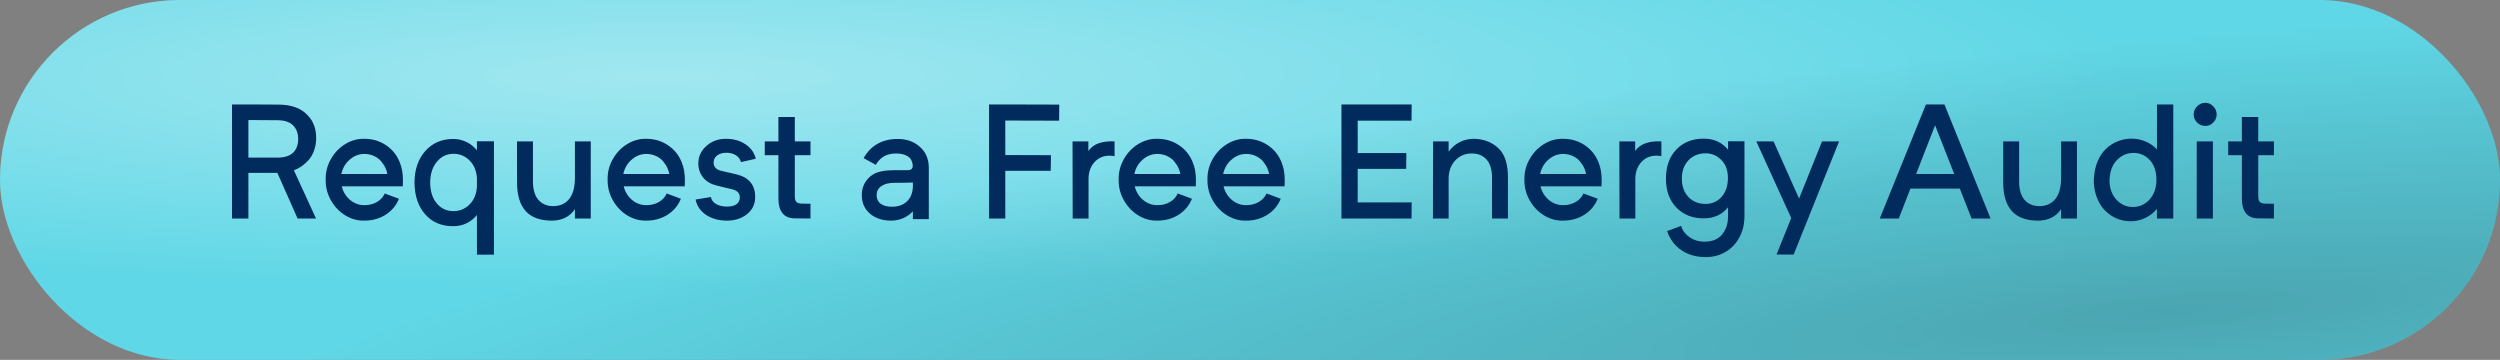
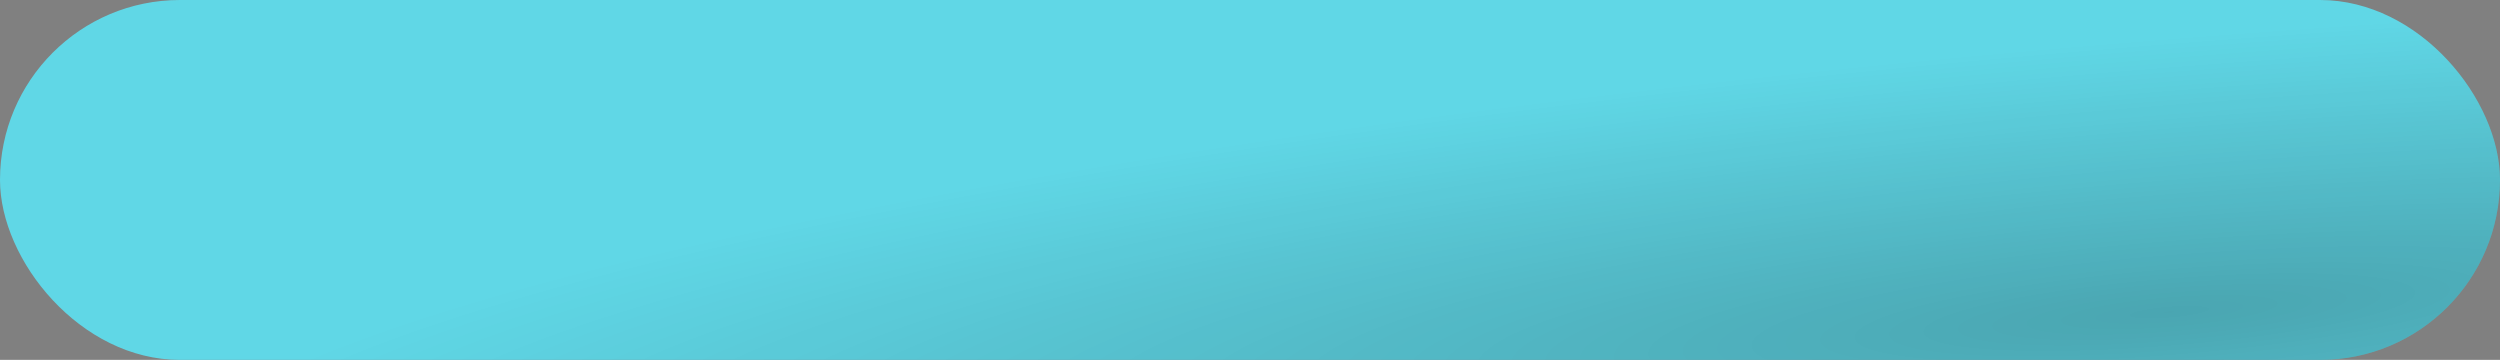
<svg xmlns="http://www.w3.org/2000/svg" width="389" height="56" viewBox="0 0 389 56" fill="none">
  <rect x="0" y="0" width="389" height="56" fill="#808080" stroke="none" />
  <rect width="389" height="56" rx="28" fill="#60D7E6" />
-   <rect width="389" height="56" rx="28" fill="url(#paint0_radial_821_789)" fill-opacity="0.7" />
  <rect width="389" height="56" rx="28" fill="url(#paint1_radial_821_789)" />
-   <path d="M45.731 26.505L49.173 34H46.305L43.155 26.895H38.651V34H36.1V16.251H38.651L43.277 16.275C45.328 16.275 46.854 16.825 47.855 17.923C48.75 18.819 49.198 20.011 49.198 21.5C49.198 22.135 49.096 22.753 48.893 23.355C48.689 23.95 48.408 24.454 48.05 24.869C47.359 25.642 46.585 26.188 45.731 26.505ZM38.651 18.68V24.527H43.155C44.449 24.527 45.357 24.169 45.877 23.453C46.227 22.957 46.402 22.355 46.402 21.646C46.402 20.833 46.178 20.165 45.731 19.645C45.202 19.018 44.343 18.705 43.155 18.705L38.651 18.68ZM62.699 28.031L62.674 28.995H53.177C53.389 29.85 53.82 30.553 54.471 31.107C55.122 31.652 55.863 31.925 56.693 31.925C57.433 31.925 58.084 31.762 58.646 31.436C59.216 31.103 59.623 30.659 59.867 30.106L62.076 30.924C61.661 31.965 60.969 32.796 60.001 33.414C59.033 34.024 57.93 34.33 56.693 34.33C55.643 34.354 54.646 34.077 53.702 33.499C52.766 32.914 52.022 32.124 51.468 31.131C50.915 30.13 50.65 29.068 50.675 27.945C50.65 26.822 50.915 25.768 51.468 24.784C52.022 23.791 52.766 23.006 53.702 22.428C54.638 21.85 55.635 21.573 56.693 21.598C57.938 21.598 59.057 21.927 60.05 22.586C61.043 23.246 61.759 24.133 62.198 25.248C62.532 26.045 62.699 26.973 62.699 28.031ZM53.116 27.079H60.27C60.229 26.81 60.139 26.513 60.001 26.188C59.863 25.862 59.704 25.598 59.525 25.394C59.24 24.947 58.845 24.596 58.341 24.344C57.844 24.084 57.295 23.954 56.693 23.954C55.846 23.954 55.086 24.251 54.41 24.845C53.735 25.431 53.303 26.175 53.116 27.079ZM74.21 21.976H76.859V39.627H74.21V33.451C73.25 34.614 72.009 35.196 70.487 35.196C68.688 35.196 67.244 34.578 66.153 33.341C65.071 32.104 64.518 30.48 64.493 28.47C64.493 26.436 65.046 24.788 66.153 23.526C67.26 22.257 68.721 21.622 70.536 21.622C71.252 21.622 71.927 21.777 72.562 22.086C73.197 22.387 73.746 22.818 74.21 23.38V21.976ZM74.21 29.081V27.701C74.129 26.57 73.75 25.663 73.075 24.979C72.399 24.295 71.577 23.945 70.609 23.929C69.543 23.929 68.664 24.344 67.972 25.174C67.289 25.996 66.943 27.079 66.935 28.421C66.943 29.756 67.284 30.83 67.96 31.644C68.635 32.45 69.502 32.852 70.56 32.852C71.528 32.852 72.359 32.511 73.05 31.827C73.742 31.135 74.129 30.22 74.21 29.081ZM89.457 22H91.922V34H89.457V32.547C88.643 33.736 87.434 34.33 85.831 34.33C82.242 34.33 80.448 32.344 80.448 28.373V22H82.926V28.25C82.926 29.488 83.207 30.436 83.768 31.095C84.338 31.746 85.107 32.071 86.075 32.071C87.141 32.071 87.971 31.701 88.565 30.96C89.159 30.212 89.457 29.117 89.457 27.677V22ZM106.571 28.031L106.546 28.995H97.049C97.261 29.85 97.692 30.553 98.343 31.107C98.994 31.652 99.735 31.925 100.565 31.925C101.306 31.925 101.957 31.762 102.518 31.436C103.088 31.103 103.495 30.659 103.739 30.106L105.948 30.924C105.533 31.965 104.841 32.796 103.873 33.414C102.905 34.024 101.802 34.33 100.565 34.33C99.515 34.354 98.518 34.077 97.574 33.499C96.638 32.914 95.894 32.124 95.34 31.131C94.787 30.13 94.522 29.068 94.547 27.945C94.522 26.822 94.787 25.768 95.34 24.784C95.894 23.791 96.638 23.006 97.574 22.428C98.51 21.85 99.507 21.573 100.565 21.598C101.81 21.598 102.929 21.927 103.922 22.586C104.915 23.246 105.631 24.133 106.07 25.248C106.404 26.045 106.571 26.973 106.571 28.031ZM96.988 27.079H104.142C104.101 26.81 104.011 26.513 103.873 26.188C103.735 25.862 103.576 25.598 103.397 25.394C103.112 24.947 102.717 24.596 102.213 24.344C101.716 24.084 101.167 23.954 100.565 23.954C99.719 23.954 98.958 24.251 98.282 24.845C97.607 25.431 97.175 26.175 96.988 27.079ZM117.606 24.698L115.287 25.223C115.181 24.776 114.92 24.422 114.505 24.161C114.098 23.901 113.61 23.77 113.041 23.77C112.438 23.77 111.954 23.909 111.588 24.186C111.222 24.462 111.039 24.841 111.039 25.321C111.039 25.63 111.14 25.899 111.344 26.127C111.547 26.346 111.836 26.497 112.21 26.578C113.13 26.806 113.924 26.989 114.591 27.127C116.536 27.599 117.508 28.775 117.508 30.655C117.508 31.746 117.093 32.629 116.263 33.304C115.417 33.988 114.367 34.33 113.114 34.33C111.844 34.33 110.762 34.033 109.867 33.438C108.98 32.836 108.434 32.039 108.231 31.046L110.611 30.655C110.701 31.111 110.969 31.473 111.417 31.742C111.865 32.01 112.43 32.145 113.114 32.145C113.749 32.145 114.241 32.023 114.591 31.778C114.941 31.526 115.116 31.168 115.116 30.704C115.116 30.362 115.006 30.086 114.786 29.874C114.566 29.662 114.208 29.504 113.712 29.398C113.403 29.341 112.646 29.158 111.441 28.849C110.579 28.637 109.899 28.226 109.403 27.616C108.906 26.997 108.658 26.269 108.658 25.431C108.658 24.373 109.073 23.469 109.903 22.721C110.733 21.972 111.747 21.598 112.943 21.598C114.131 21.598 115.144 21.878 115.982 22.44C116.829 23.002 117.37 23.754 117.606 24.698ZM126.114 24.149H123.673V30.521C123.673 30.96 123.758 31.266 123.929 31.436C124.108 31.599 124.389 31.681 124.771 31.681L126.114 31.705V34L123.673 33.976C122.835 33.976 122.2 33.715 121.769 33.194C121.337 32.665 121.122 31.9 121.122 30.899V24.149H118.998V22H121.122V18.204H123.673V22H126.114V24.149ZM144.522 26.127V34.098H142.044V32.877C141.621 33.333 141.117 33.691 140.531 33.951C139.953 34.203 139.334 34.33 138.675 34.33C137.357 34.33 136.266 33.98 135.404 33.28C134.557 32.564 134.122 31.628 134.098 30.472C134.065 29.805 134.199 29.178 134.5 28.592C134.802 28.006 135.233 27.534 135.794 27.176C136.511 26.712 137.63 26.48 139.151 26.48H141.227C141.804 26.48 142.069 26.212 142.02 25.675C141.963 25.064 141.703 24.613 141.239 24.32C140.775 24.027 140.169 23.88 139.42 23.88C137.988 23.88 136.938 24.47 136.271 25.65L134.378 24.601C135.51 22.615 137.284 21.622 139.701 21.622C141.084 21.622 142.232 22.033 143.143 22.855C144.063 23.669 144.522 24.759 144.522 26.127ZM142.044 29.105V28.397C141.279 28.43 140.323 28.446 139.176 28.446C138.313 28.446 137.634 28.617 137.137 28.959C136.649 29.3 136.405 29.764 136.405 30.35C136.405 30.944 136.616 31.396 137.04 31.705C137.463 32.014 138.032 32.169 138.749 32.169C139.725 32.169 140.502 31.904 141.08 31.375C141.666 30.846 141.987 30.09 142.044 29.105ZM164.798 18.778L156.424 18.753V24.125L163.529 24.149L163.492 26.578H156.424V34H153.897V16.251H156.424L164.823 16.275L164.798 18.778ZM173.429 22V24.295C173.152 24.247 172.896 24.222 172.66 24.222C171.724 24.222 170.955 24.54 170.353 25.174C169.75 25.809 169.425 26.635 169.376 27.652V34H166.91L166.886 22H169.352V23.502C170.092 22.403 171.451 21.903 173.429 22ZM186.087 28.031L186.063 28.995H176.566C176.778 29.85 177.209 30.553 177.86 31.107C178.511 31.652 179.251 31.925 180.082 31.925C180.822 31.925 181.473 31.762 182.035 31.436C182.604 31.103 183.011 30.659 183.255 30.106L185.465 30.924C185.05 31.965 184.358 32.796 183.39 33.414C182.421 34.024 181.319 34.33 180.082 34.33C179.032 34.354 178.035 34.077 177.091 33.499C176.155 32.914 175.41 32.124 174.857 31.131C174.304 30.13 174.039 29.068 174.063 27.945C174.039 26.822 174.304 25.768 174.857 24.784C175.41 23.791 176.155 23.006 177.091 22.428C178.027 21.85 179.024 21.573 180.082 21.598C181.327 21.598 182.446 21.927 183.438 22.586C184.431 23.246 185.147 24.133 185.587 25.248C185.921 26.045 186.087 26.973 186.087 28.031ZM176.505 27.079H183.658C183.618 26.81 183.528 26.513 183.39 26.188C183.251 25.862 183.093 25.598 182.914 25.394C182.629 24.947 182.234 24.596 181.729 24.344C181.233 24.084 180.684 23.954 180.082 23.954C179.235 23.954 178.474 24.251 177.799 24.845C177.123 25.431 176.692 26.175 176.505 27.079ZM199.906 28.031L199.881 28.995H190.384C190.596 29.85 191.027 30.553 191.678 31.107C192.329 31.652 193.07 31.925 193.9 31.925C194.64 31.925 195.292 31.762 195.853 31.436C196.423 31.103 196.83 30.659 197.074 30.106L199.283 30.924C198.868 31.965 198.176 32.796 197.208 33.414C196.24 34.024 195.137 34.33 193.9 34.33C192.85 34.354 191.853 34.077 190.909 33.499C189.973 32.914 189.229 32.124 188.675 31.131C188.122 30.13 187.857 29.068 187.882 27.945C187.857 26.822 188.122 25.768 188.675 24.784C189.229 23.791 189.973 23.006 190.909 22.428C191.845 21.85 192.842 21.573 193.9 21.598C195.145 21.598 196.264 21.927 197.257 22.586C198.25 23.246 198.966 24.133 199.405 25.248C199.739 26.045 199.906 26.973 199.906 28.031ZM190.323 27.079H197.477C197.436 26.81 197.346 26.513 197.208 26.188C197.07 25.862 196.911 25.598 196.732 25.394C196.447 24.947 196.052 24.596 195.548 24.344C195.051 24.084 194.502 23.954 193.9 23.954C193.054 23.954 192.293 24.251 191.617 24.845C190.942 25.431 190.51 26.175 190.323 27.079ZM211.258 31.498H219.657L219.632 34H208.878H208.731V16.251H211.258H219.657L219.632 18.778H211.258V23.819H218.827L218.802 26.273H211.258V31.498ZM234.635 27.555V34H232.157V27.677C232.157 26.407 231.876 25.459 231.314 24.832C230.753 24.198 229.976 23.88 228.983 23.88C227.998 23.88 227.168 24.222 226.493 24.906C225.825 25.581 225.463 26.489 225.406 27.628V34H222.965L222.989 22H225.406V23.6C225.87 22.957 226.44 22.464 227.115 22.123C227.791 21.773 228.523 21.598 229.312 21.598C230.842 21.622 232.108 22.098 233.109 23.026C234.126 23.945 234.635 25.455 234.635 27.555ZM249.222 28.031L249.198 28.995H239.701C239.912 29.85 240.344 30.553 240.995 31.107C241.646 31.652 242.386 31.925 243.216 31.925C243.957 31.925 244.608 31.762 245.169 31.436C245.739 31.103 246.146 30.659 246.39 30.106L248.6 30.924C248.185 31.965 247.493 32.796 246.524 33.414C245.556 34.024 244.453 34.33 243.216 34.33C242.167 34.354 241.17 34.077 240.226 33.499C239.29 32.914 238.545 32.124 237.992 31.131C237.438 30.13 237.174 29.068 237.198 27.945C237.174 26.822 237.438 25.768 237.992 24.784C238.545 23.791 239.29 23.006 240.226 22.428C241.161 21.85 242.158 21.573 243.216 21.598C244.461 21.598 245.58 21.927 246.573 22.586C247.566 23.246 248.282 24.133 248.722 25.248C249.055 26.045 249.222 26.973 249.222 28.031ZM239.64 27.079H246.793C246.752 26.81 246.663 26.513 246.524 26.188C246.386 25.862 246.227 25.598 246.048 25.394C245.764 24.947 245.369 24.596 244.864 24.344C244.368 24.084 243.819 23.954 243.216 23.954C242.37 23.954 241.609 24.251 240.934 24.845C240.258 25.431 239.827 26.175 239.64 27.079ZM258.512 22V24.295C258.235 24.247 257.979 24.222 257.743 24.222C256.807 24.222 256.038 24.54 255.436 25.174C254.833 25.809 254.508 26.635 254.459 27.652V34H251.993L251.969 22H254.435V23.502C255.175 22.403 256.534 21.903 258.512 22ZM268.888 21.976H271.439V33.622C271.439 35.241 270.991 36.633 270.096 37.796C269.543 38.504 268.863 39.05 268.058 39.432C267.26 39.815 266.381 40.006 265.421 40.006C263.557 40.006 262.04 39.444 260.868 38.321C260.208 37.687 259.716 36.897 259.391 35.953L261.588 35.148C261.751 35.733 262.068 36.226 262.54 36.624C263.264 37.276 264.164 37.601 265.238 37.601C266.621 37.601 267.614 37.109 268.216 36.124C268.664 35.457 268.888 34.623 268.888 33.622V32.254C267.96 33.402 266.694 33.976 265.091 33.976C263.358 33.976 261.946 33.418 260.855 32.303C259.765 31.18 259.22 29.679 259.22 27.799C259.22 25.911 259.757 24.401 260.831 23.27C261.913 22.139 263.333 21.573 265.091 21.573C266.678 21.573 267.944 22.147 268.888 23.294V21.976ZM268.863 27.75V27.726V27.701V27.677C268.863 26.505 268.521 25.577 267.838 24.894C267.154 24.202 266.34 23.856 265.396 23.856C264.306 23.856 263.415 24.218 262.723 24.942C262.04 25.667 261.698 26.619 261.698 27.799C261.698 28.979 262.04 29.931 262.723 30.655C263.415 31.371 264.306 31.73 265.396 31.73C266.397 31.73 267.223 31.363 267.875 30.631C268.526 29.898 268.855 28.938 268.863 27.75ZM283.512 22H286.161L279.093 39.603H276.432L278.714 33.927L273.282 22H275.968L279.935 30.899L283.512 22ZM306.778 34L304.947 29.349H297.257L295.45 34H292.496L299.674 16.251H302.372H302.555L309.732 34H306.778ZM298.148 27.079H304.081L301.102 19.498L298.148 27.079ZM320.707 22H323.172V34H320.707V32.547C319.893 33.736 318.684 34.33 317.081 34.33C313.492 34.33 311.698 32.344 311.698 28.373V22H314.176V28.25C314.176 29.488 314.457 30.436 315.018 31.095C315.588 31.746 316.357 32.071 317.325 32.071C318.391 32.071 319.221 31.701 319.815 30.96C320.41 30.212 320.707 29.117 320.707 27.677V22ZM335.624 16.251H338.163V34H335.624V32.498C335.111 33.109 334.496 33.585 333.78 33.927C333.072 34.26 332.319 34.427 331.522 34.427C330.724 34.427 329.968 34.269 329.251 33.951C328.543 33.626 327.925 33.178 327.396 32.608C326.875 32.031 326.468 31.319 326.175 30.472C325.89 29.626 325.764 28.71 325.797 27.726H325.821C325.87 26.741 326.065 25.854 326.407 25.064C326.749 24.267 327.188 23.62 327.726 23.123C328.271 22.619 328.877 22.236 329.544 21.976C330.22 21.707 330.928 21.573 331.668 21.573C332.433 21.573 333.158 21.72 333.841 22.013C334.533 22.297 335.127 22.709 335.624 23.246V16.251ZM335.538 27.97C335.538 26.684 335.196 25.667 334.513 24.918C333.837 24.169 332.991 23.795 331.974 23.795C330.989 23.795 330.134 24.161 329.41 24.894C328.694 25.626 328.312 26.619 328.263 27.872H328.238C328.214 29.15 328.552 30.191 329.251 30.997C329.959 31.803 330.83 32.206 331.864 32.206C332.905 32.206 333.776 31.815 334.476 31.034C335.184 30.252 335.538 29.231 335.538 27.97ZM341.874 19.071C341.515 18.713 341.336 18.29 341.336 17.801C341.336 17.313 341.515 16.89 341.874 16.532C342.232 16.174 342.659 15.995 343.155 15.995C343.619 15.995 344.026 16.174 344.376 16.532C344.734 16.89 344.913 17.313 344.913 17.801C344.913 18.29 344.734 18.713 344.376 19.071C344.026 19.421 343.619 19.596 343.155 19.596C342.659 19.596 342.232 19.421 341.874 19.071ZM341.812 22H344.327V34H341.812V22ZM353.824 24.149H351.383V30.521C351.383 30.96 351.468 31.266 351.639 31.436C351.818 31.599 352.099 31.681 352.481 31.681L353.824 31.705V34L351.383 33.976C350.545 33.976 349.91 33.715 349.479 33.194C349.047 32.665 348.832 31.9 348.832 30.899V24.149H346.708V22H348.832V18.204H351.383V22H353.824V24.149Z" fill="#002B5C" />
  <defs>
    <radialGradient id="paint0_radial_821_789" cx="0" cy="0" r="1" gradientTransform="matrix(205.306 36.556 -253.931 29.556 102.653 11.667)" gradientUnits="userSpaceOnUse">
      <stop stop-color="white" stop-opacity="0.59" />
      <stop offset="0.698" stop-color="white" stop-opacity="0" />
      <stop offset="1" stop-color="white" stop-opacity="0" />
    </radialGradient>
    <radialGradient id="paint1_radial_821_789" cx="0" cy="0" r="1" gradientTransform="matrix(-21.315 -47.833 -358.216 30.606 335.712 49)" gradientUnits="userSpaceOnUse">
      <stop stop-opacity="0.23" />
      <stop offset="0.862" stop-opacity="0" />
    </radialGradient>
  </defs>
</svg>